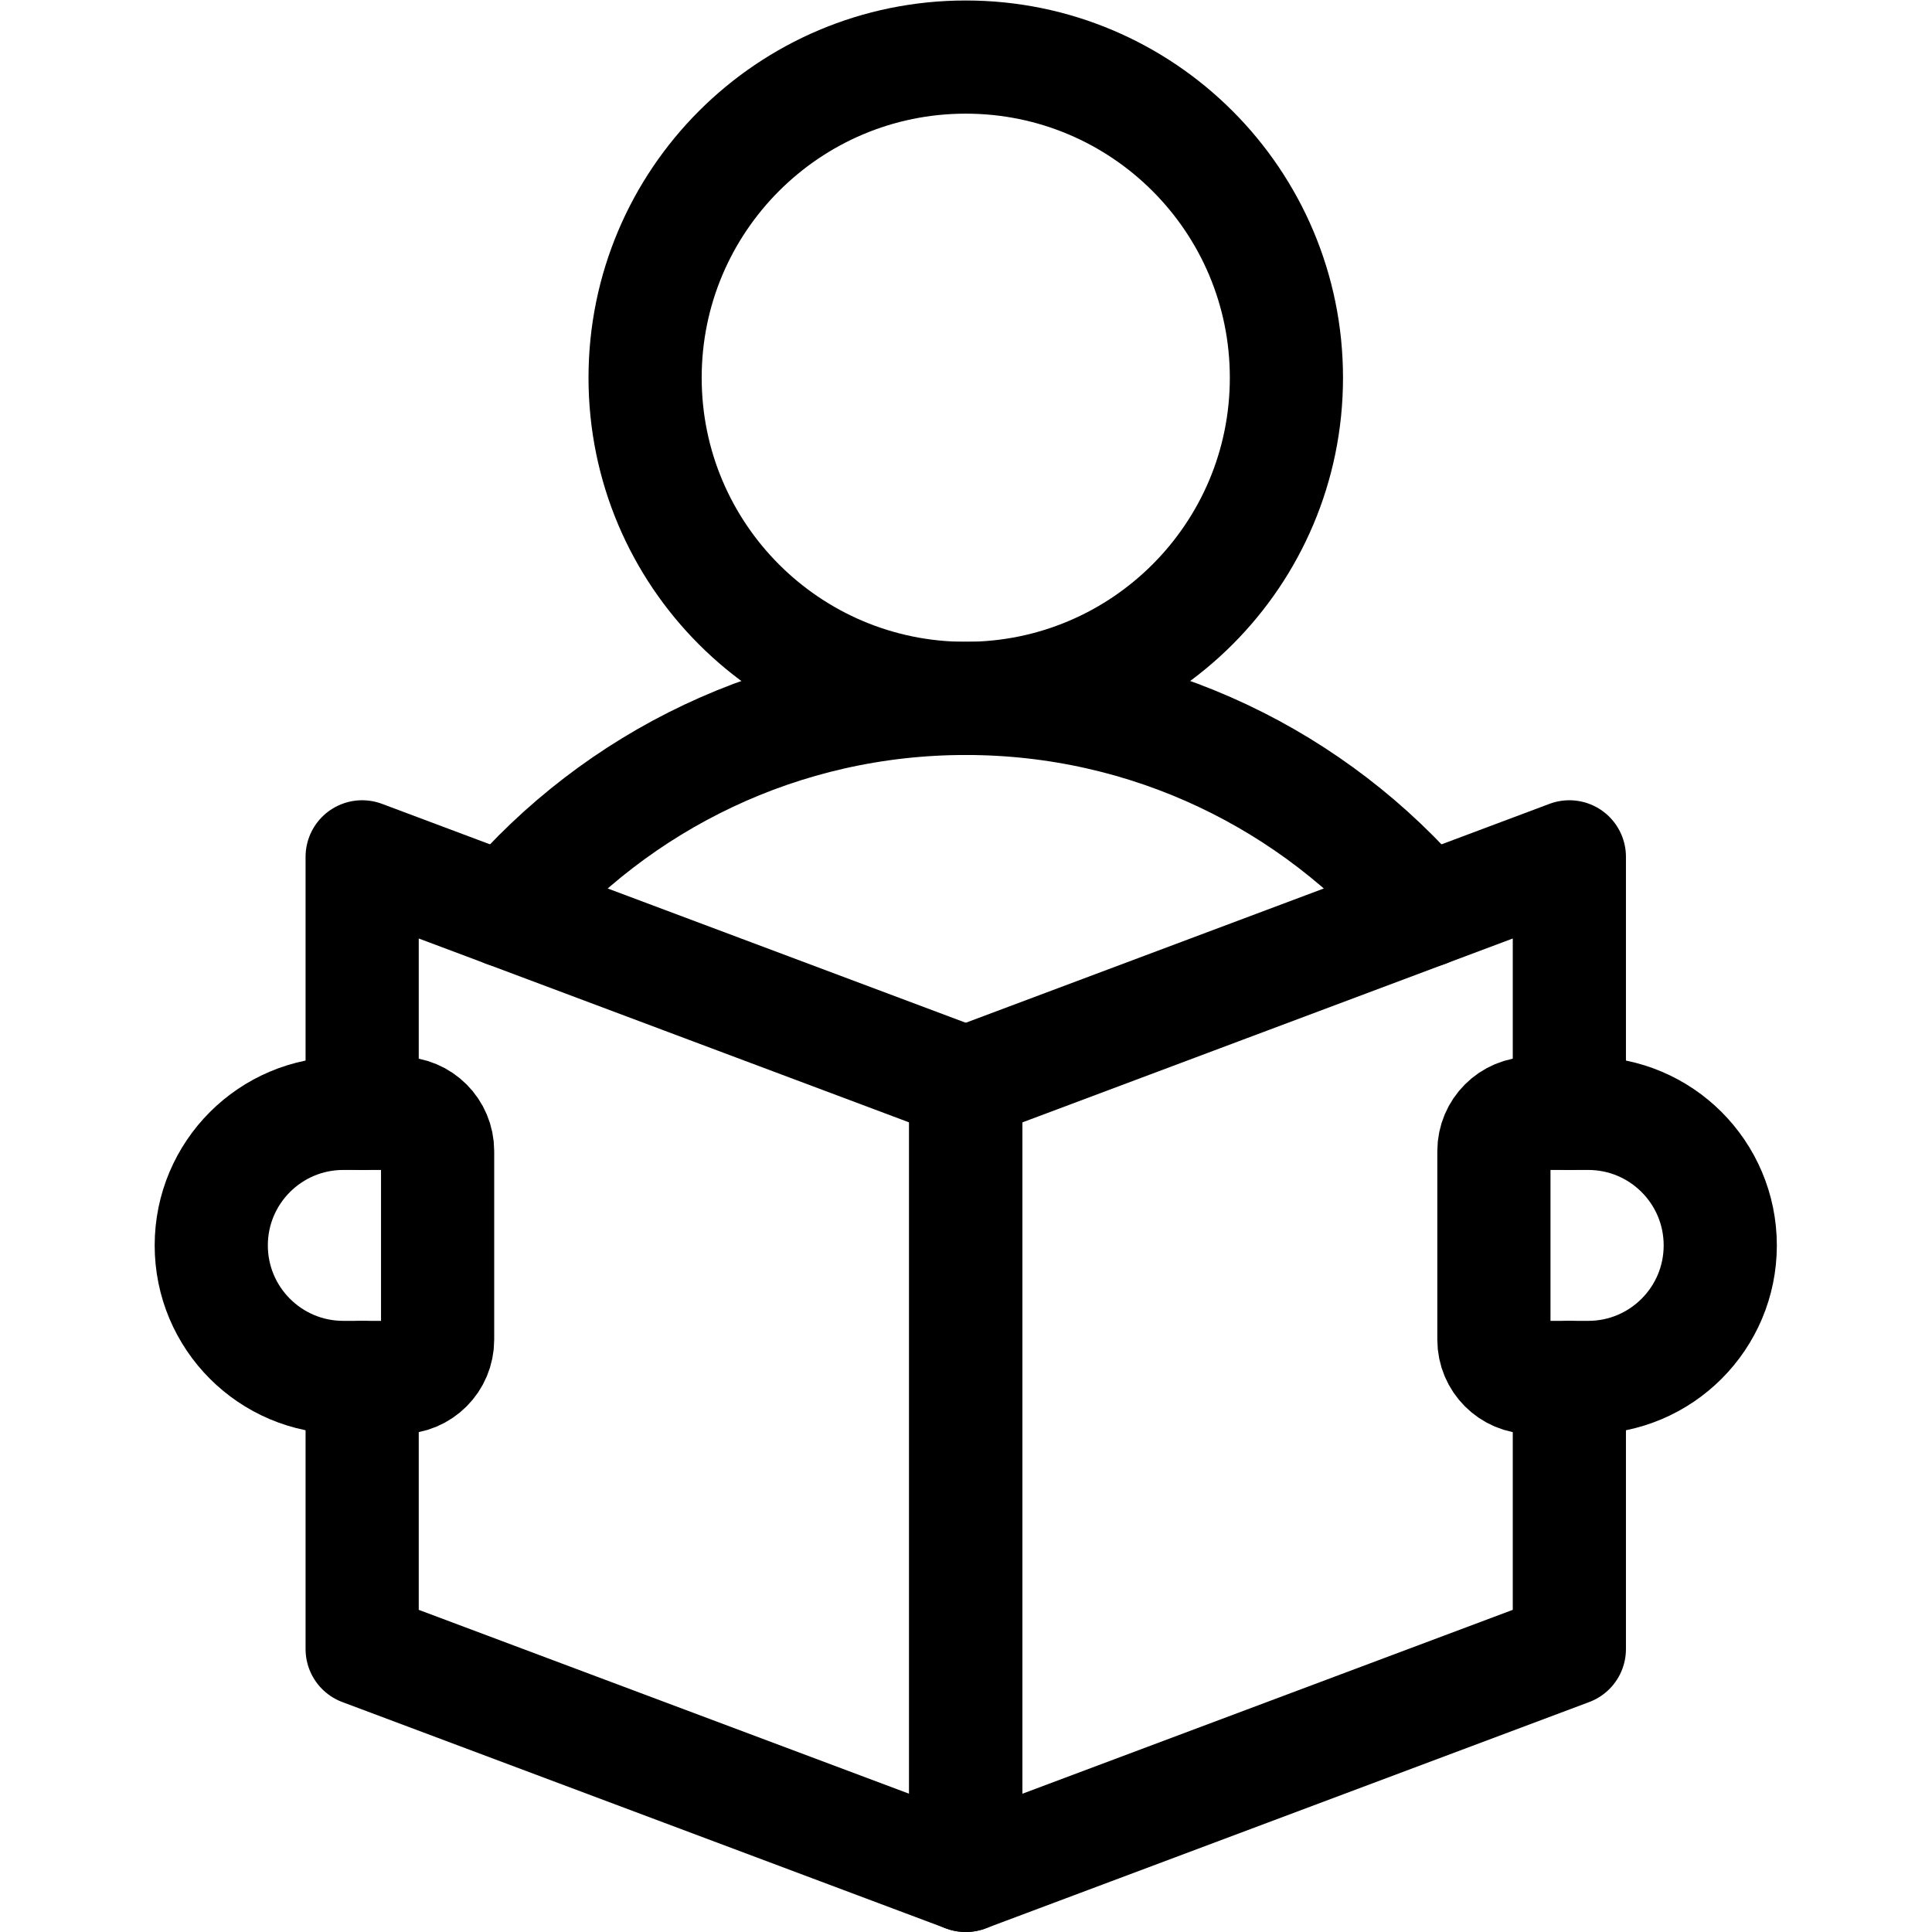
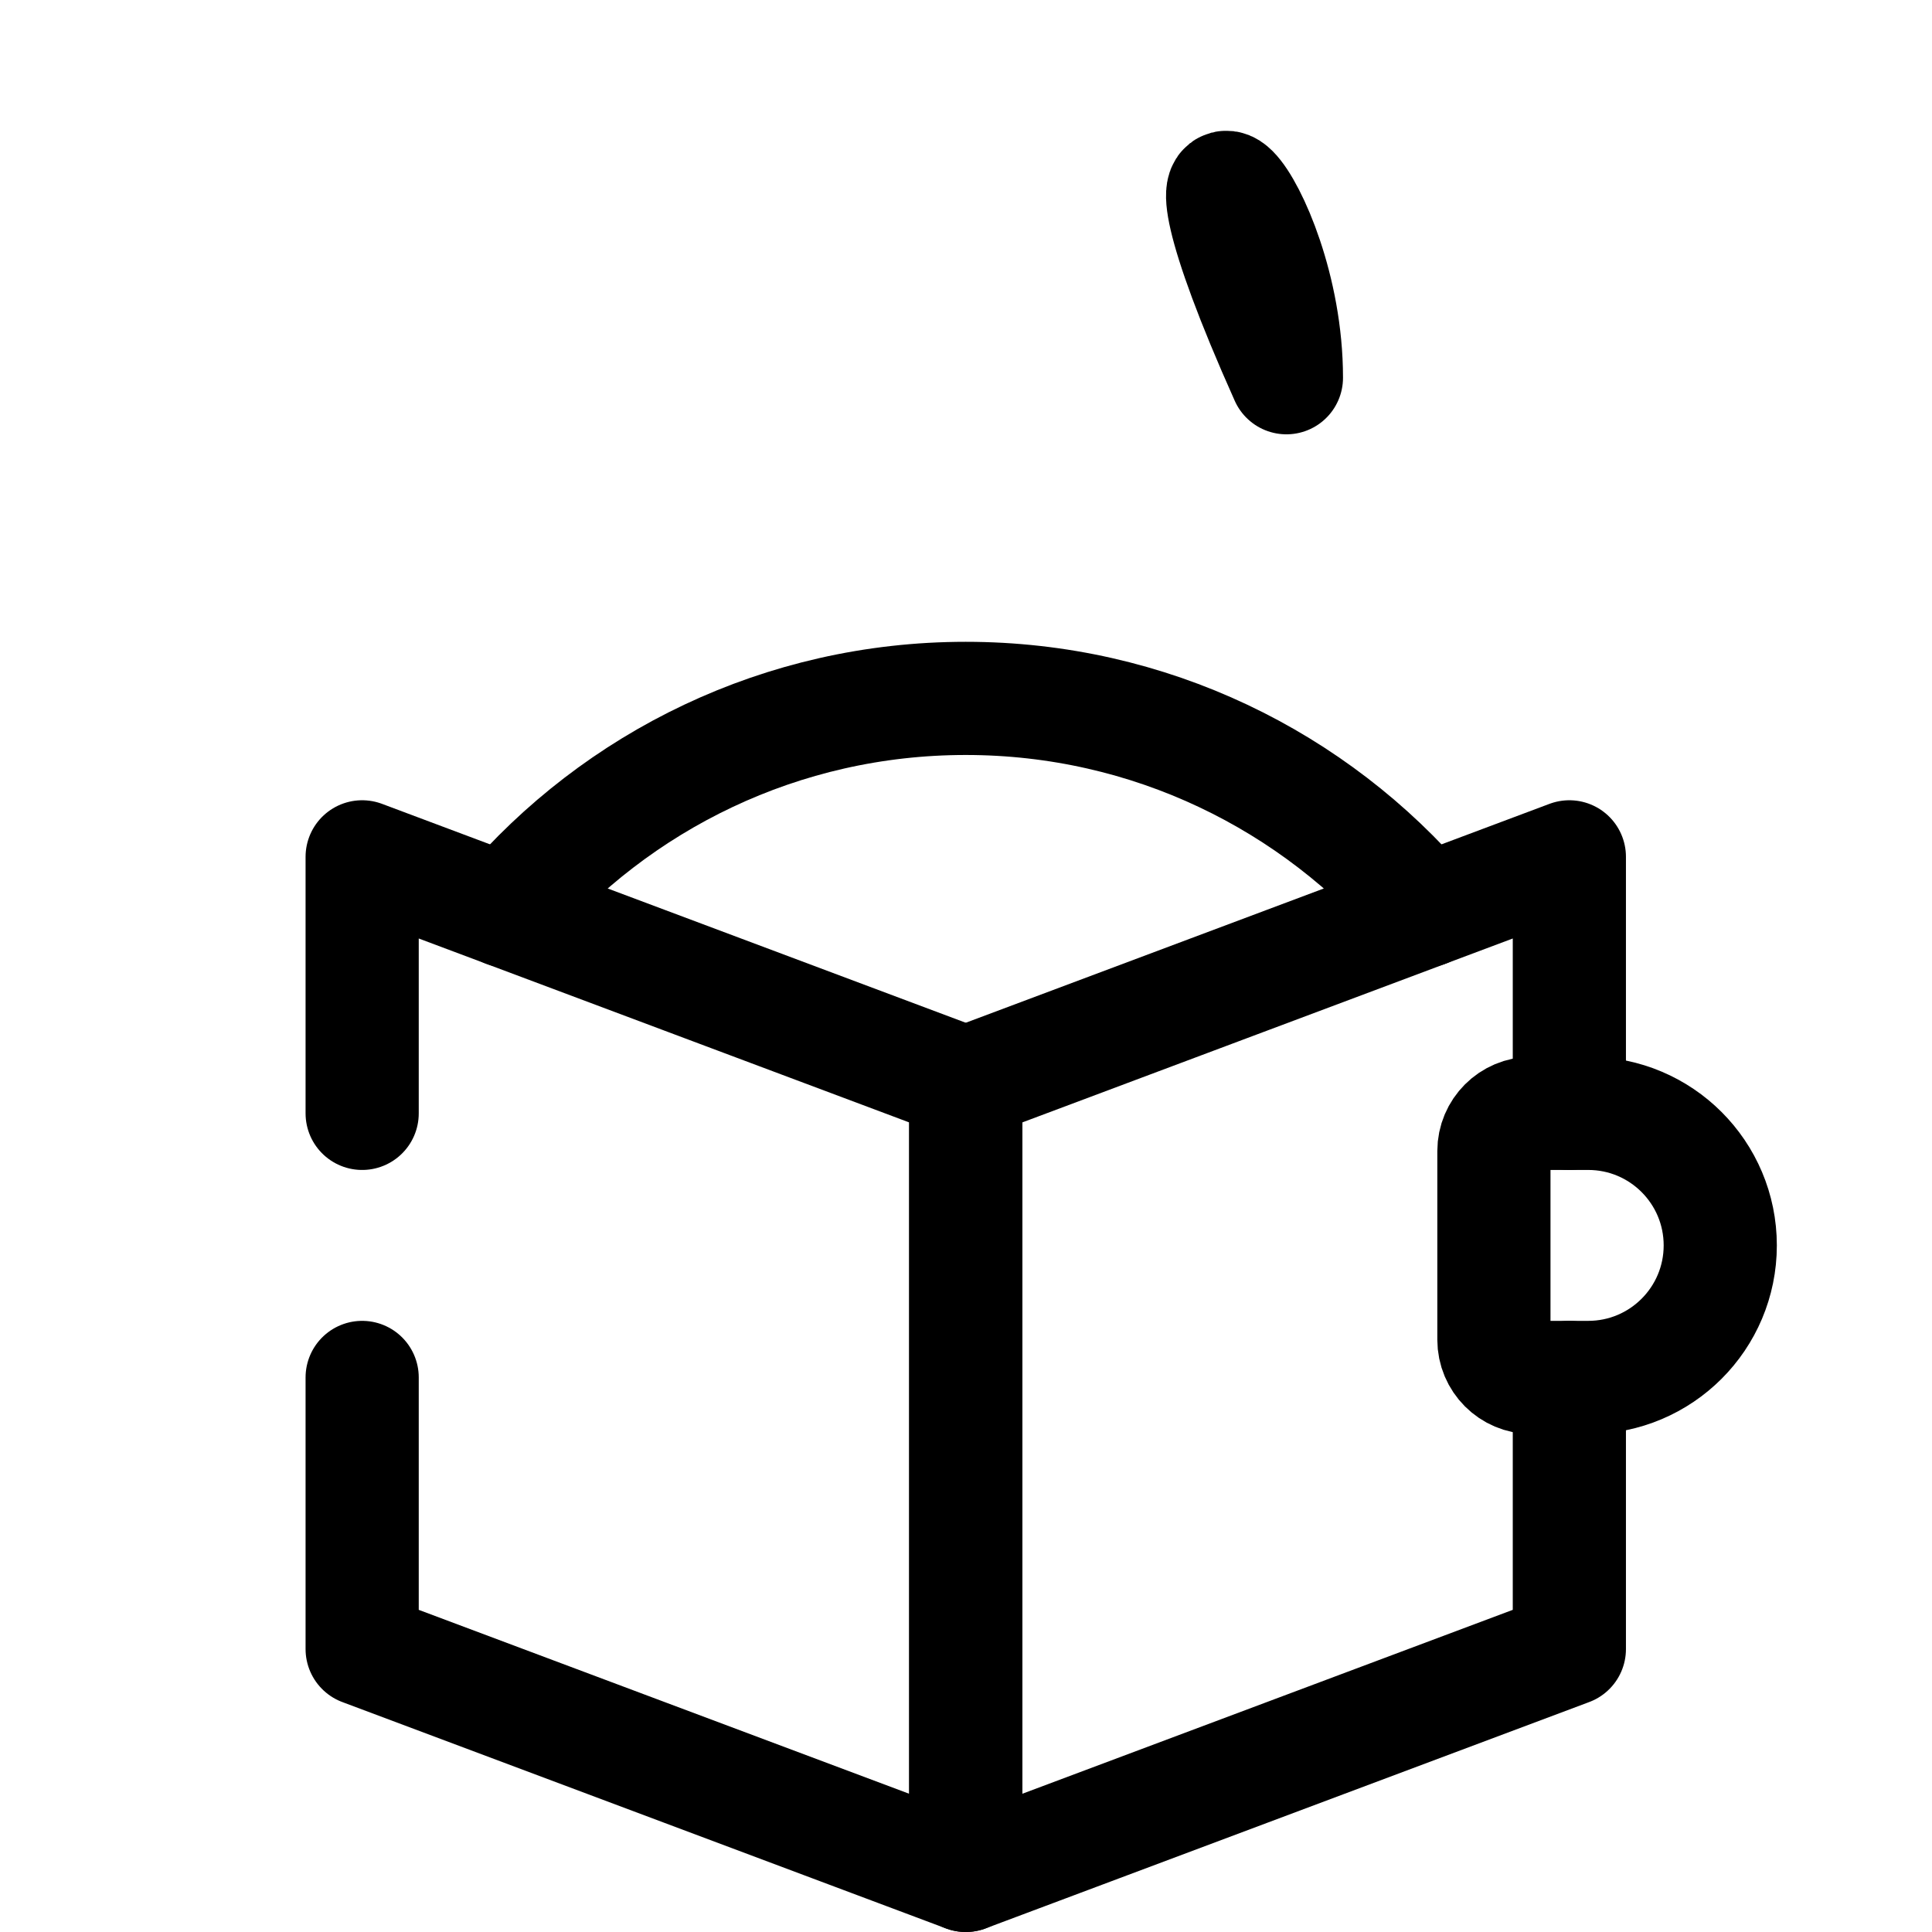
<svg xmlns="http://www.w3.org/2000/svg" version="1.1" id="svg4152" xml:space="preserve" width="682.667" height="682.667" viewBox="0 0 682.667 682.667">
  <defs id="defs4156">
    <clipPath clipPathUnits="userSpaceOnUse" id="clipPath4166">
      <path d="M 0,512 H 512 V 0 H 0 Z" id="path4164" />
    </clipPath>
  </defs>
  <g id="g4158" transform="matrix(1.333,0,0,-1.333,0,682.667)">
    <g id="g4160">
      <g id="g4162" clip-path="url(#clipPath4166)">
        <g id="g4168" transform="translate(341,412)">
-           <path d="m 0,0 c 0,-46.944 -38.056,-85 -85,-85 -46.944,0 -85,38.056 -85,85 0,46.944 38.056,85 85,85 C -38.056,85 0,46.944 0,0 Z" style="fill:none;stroke:#000000;stroke-width:30;stroke-linecap:round;stroke-linejoin:round;stroke-miterlimit:10;stroke-dasharray:none;stroke-opacity:1" id="path4170" />
+           <path d="m 0,0 C -38.056,85 0,46.944 0,0 Z" style="fill:none;stroke:#000000;stroke-width:30;stroke-linecap:round;stroke-linejoin:round;stroke-miterlimit:10;stroke-dasharray:none;stroke-opacity:1" id="path4170" />
        </g>
        <g id="g4172" transform="translate(421,147)">
          <path d="m 0,0 h -15 c -5.522,0 -10,4.478 -10,10 v 50 c 0,5.522 4.478,10 10,10 H 0 C 19.33,70 35,54.33 35,35 35,15.67 19.33,0 0,0 Z" style="fill:none;stroke:#000000;stroke-width:30;stroke-linecap:round;stroke-linejoin:round;stroke-miterlimit:10;stroke-dasharray:none;stroke-opacity:1" id="path4174" />
        </g>
        <g id="g4176" transform="translate(91,147)">
-           <path d="m 0,0 h 15 c 5.522,0 10,4.478 10,10 v 50 c 0,5.522 -4.478,10 -10,10 H 0 C -19.33,70 -35,54.33 -35,35 -35,15.67 -19.33,0 0,0 Z" style="fill:none;stroke:#000000;stroke-width:30;stroke-linecap:round;stroke-linejoin:round;stroke-miterlimit:10;stroke-dasharray:none;stroke-opacity:1" id="path4178" />
-         </g>
+           </g>
        <g id="g4180" transform="translate(377.844,270.691)">
          <path d="M 0,0 C -29.348,34.451 -73.04,56.309 -121.844,56.309 -170.647,56.309 -214.34,34.451 -243.687,0" style="fill:none;stroke:#000000;stroke-width:30;stroke-linecap:round;stroke-linejoin:round;stroke-miterlimit:10;stroke-dasharray:none;stroke-opacity:1" id="path4182" />
        </g>
        <g id="g4184" transform="translate(416,217)">
          <path d="M 0,0 V 68 L -160,8 v -210 l 160,60 v 72" style="fill:none;stroke:#000000;stroke-width:30;stroke-linecap:round;stroke-linejoin:round;stroke-miterlimit:10;stroke-dasharray:none;stroke-opacity:1" id="path4186" />
        </g>
        <g id="g4188" transform="translate(96,147)">
          <path d="m 0,0 v -72 l 160,-60 V 78 L 0,138 V 70" style="fill:none;stroke:#000000;stroke-width:30;stroke-linecap:round;stroke-linejoin:round;stroke-miterlimit:10;stroke-dasharray:none;stroke-opacity:1" id="path4190" />
        </g>
      </g>
    </g>
  </g>
</svg>